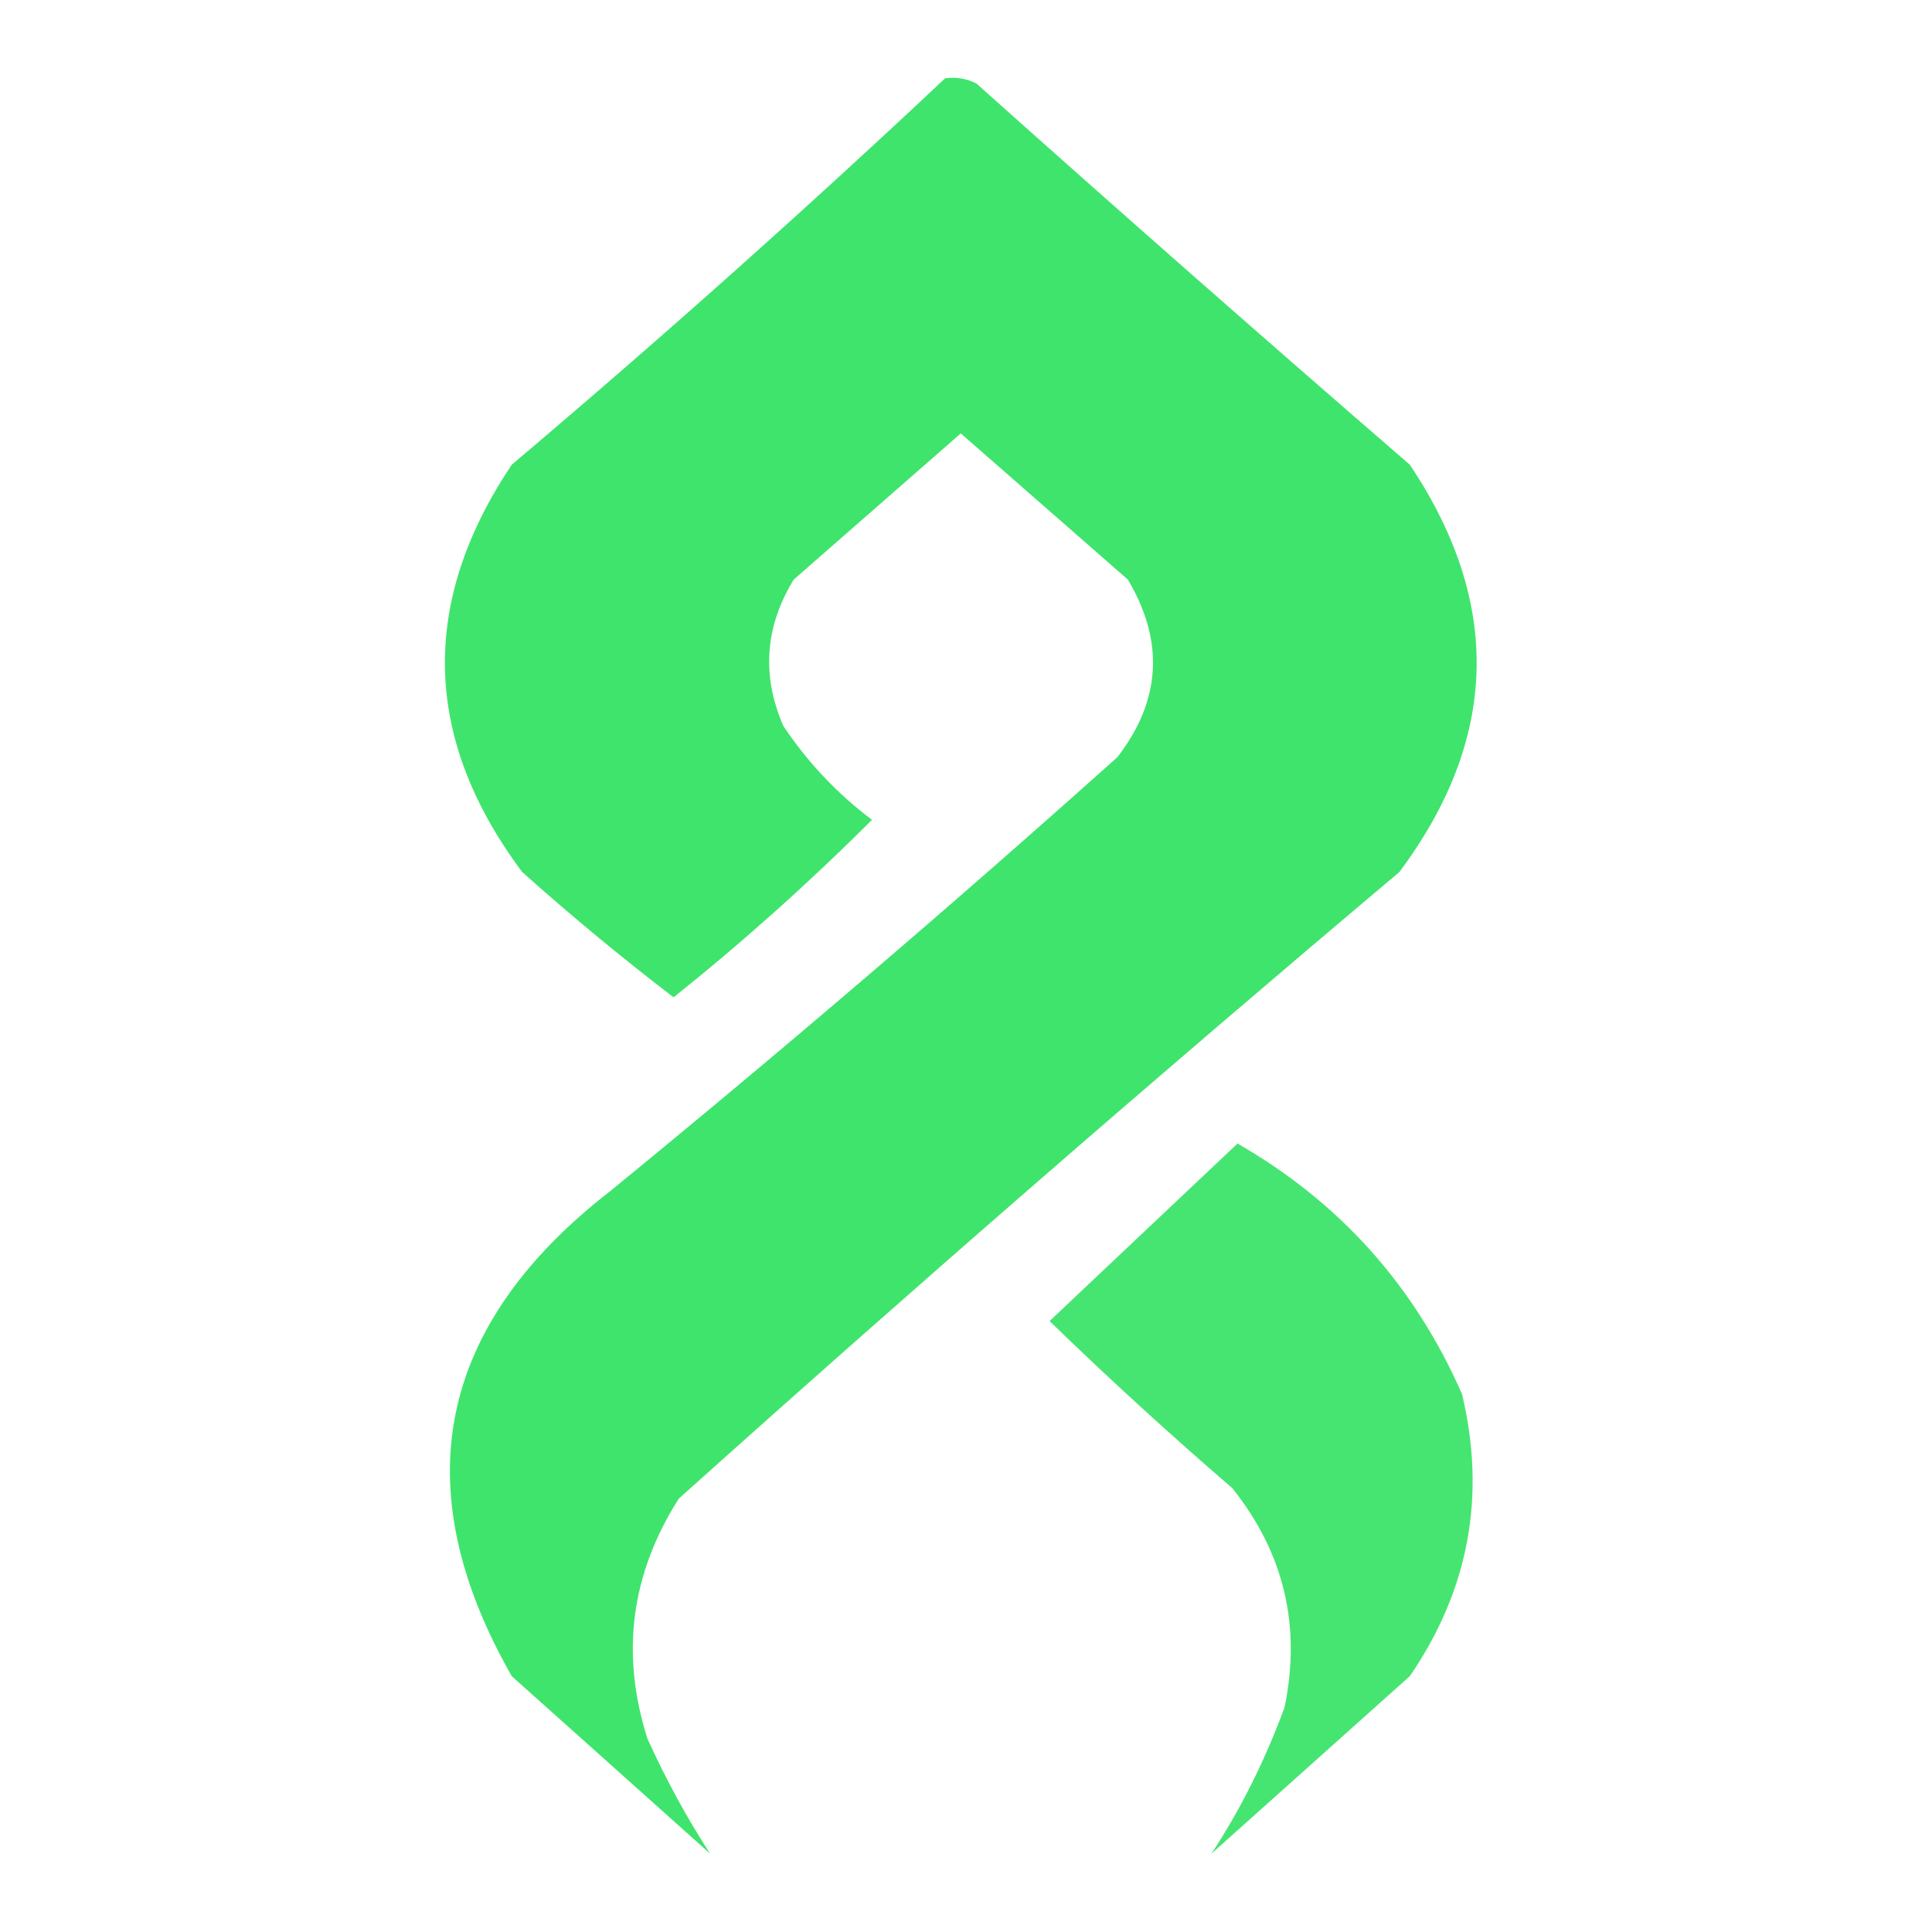
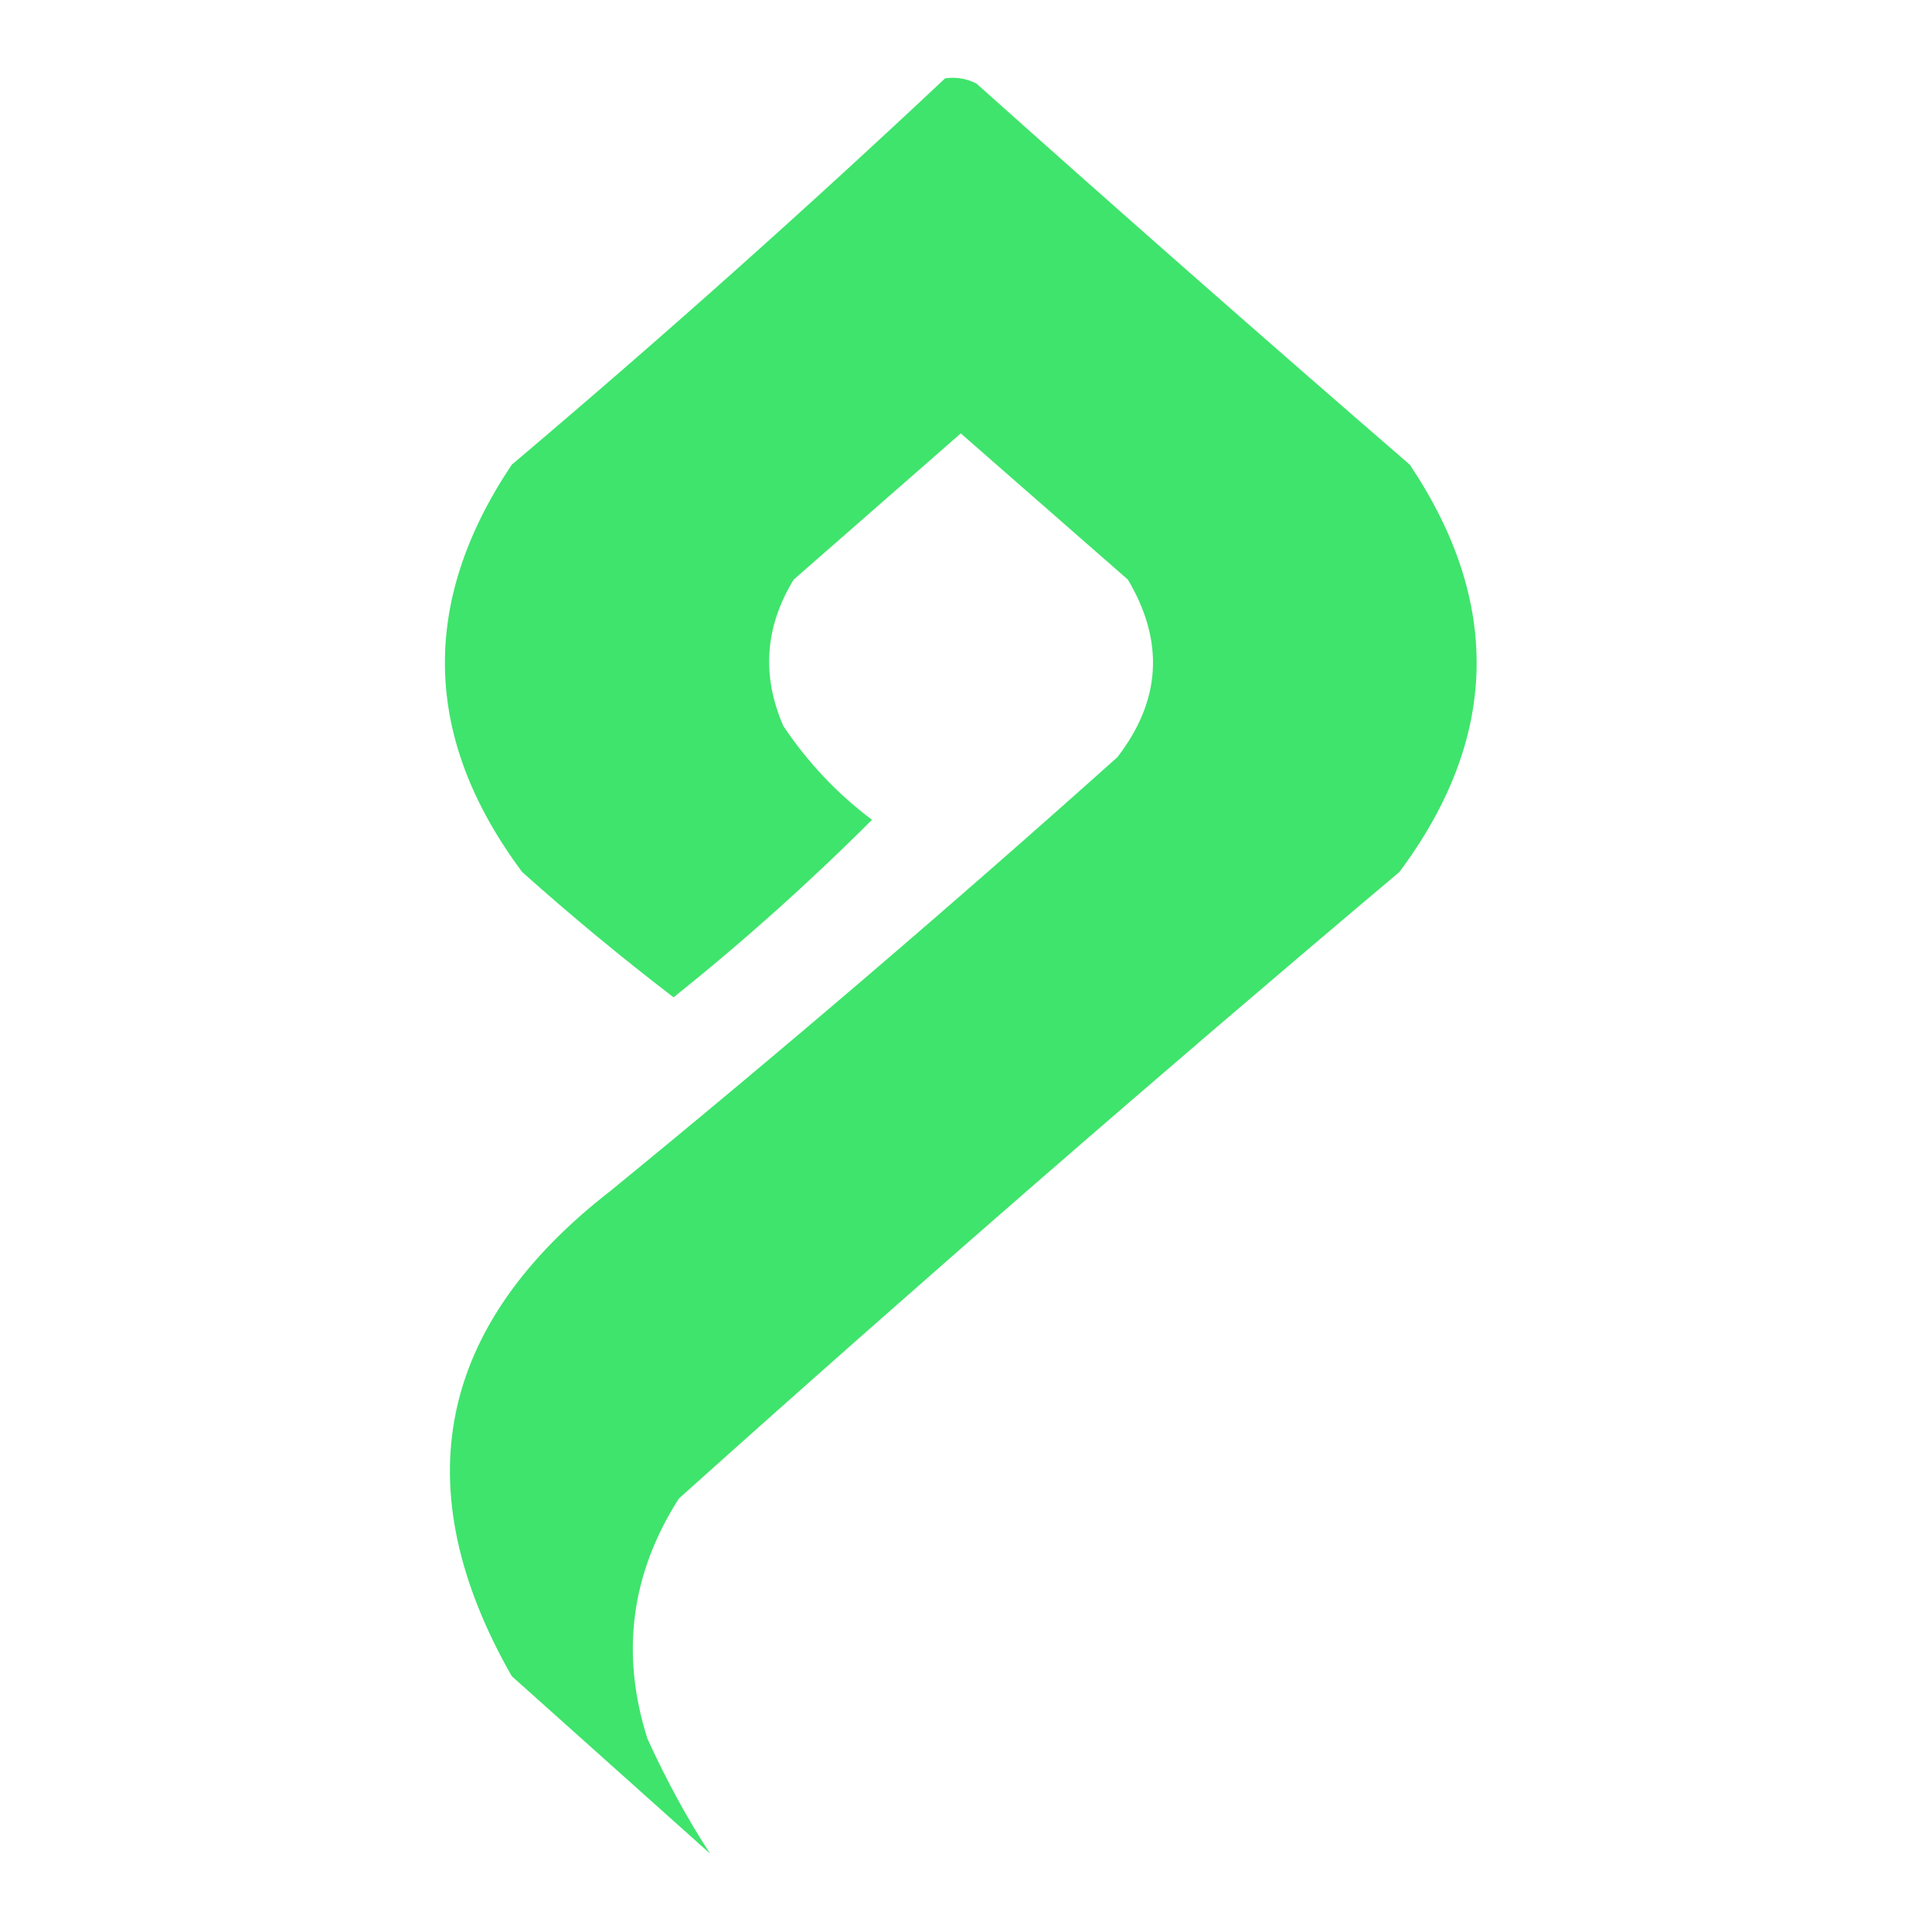
<svg xmlns="http://www.w3.org/2000/svg" version="1.1" width="185px" height="185px" style="shape-rendering:geometricPrecision; text-rendering:geometricPrecision; image-rendering:optimizeQuality; fill-rule:evenodd; clip-rule:evenodd">
  <g>
    <path style="opacity:0.946" fill="#35e365" d="M 90.5,7.5 C 91.552,7.351 92.552,7.517 93.5,8C 107.24,20.284 121.073,32.451 135,44.5C 143.851,57.73 143.518,70.73 134,83.5C 110.704,103.127 87.704,123.127 65,143.5C 60.406,150.706 59.406,158.372 62,166.5C 63.828,170.507 65.828,174.174 68,177.5C 61.667,171.833 55.333,166.167 49,160.5C 38.687,142.399 41.854,126.899 58.5,114C 74.961,100.541 91.128,86.708 107,72.5C 111.179,67.08 111.513,61.413 108,55.5C 102.667,50.833 97.333,46.167 92,41.5C 86.667,46.167 81.333,50.833 76,55.5C 73.246,60.013 72.913,64.68 75,69.5C 77.341,73.006 80.174,76.006 83.5,78.5C 77.49,84.509 71.157,90.175 64.5,95.5C 59.521,91.689 54.688,87.689 50,83.5C 40.482,70.73 40.149,57.73 49,44.5C 63.188,32.502 77.022,20.168 90.5,7.5 Z" />
  </g>
  <g>
-     <path style="opacity:0.912" fill="#35e365" d="M 118.5,109.5 C 128.284,115.119 135.451,123.119 140,133.5C 142.322,143.236 140.655,152.236 135,160.5C 128.667,166.167 122.333,171.833 116,177.5C 118.772,173.289 121.106,168.623 123,163.5C 124.62,155.698 122.953,148.698 118,142.5C 111.991,137.323 106.158,131.989 100.5,126.5C 106.52,120.812 112.52,115.145 118.5,109.5 Z" />
-   </g>
+     </g>
</svg>